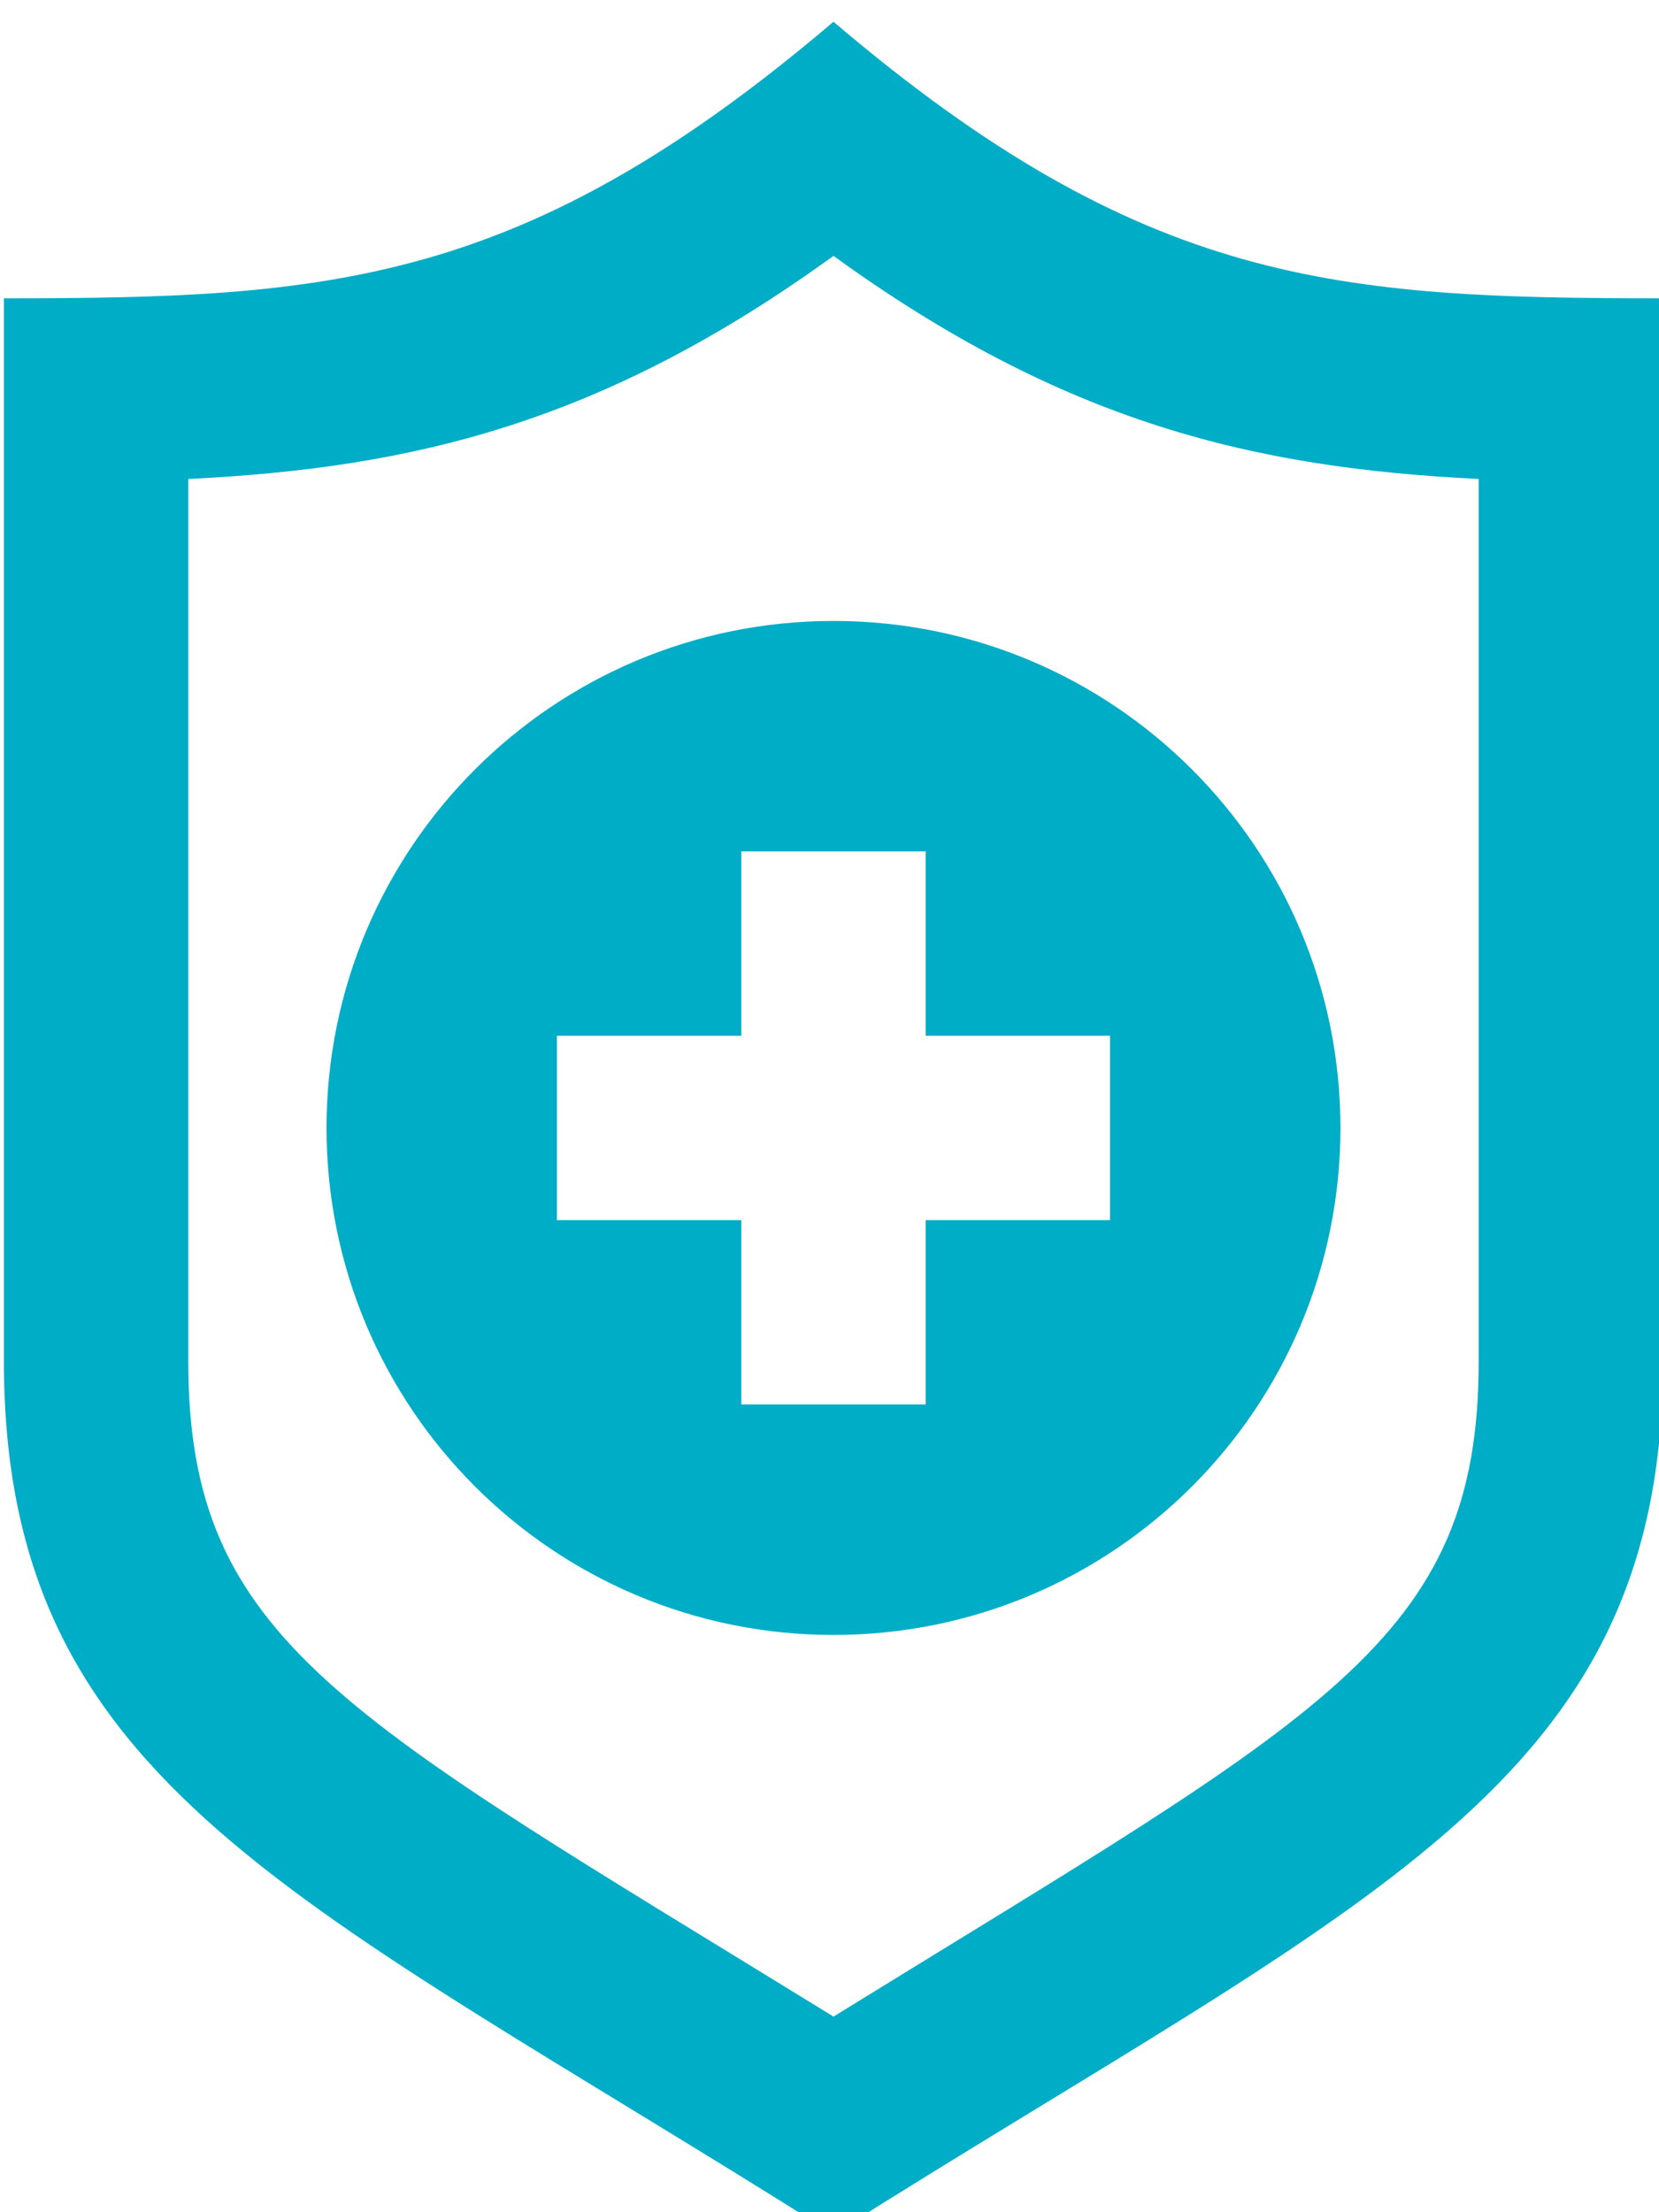
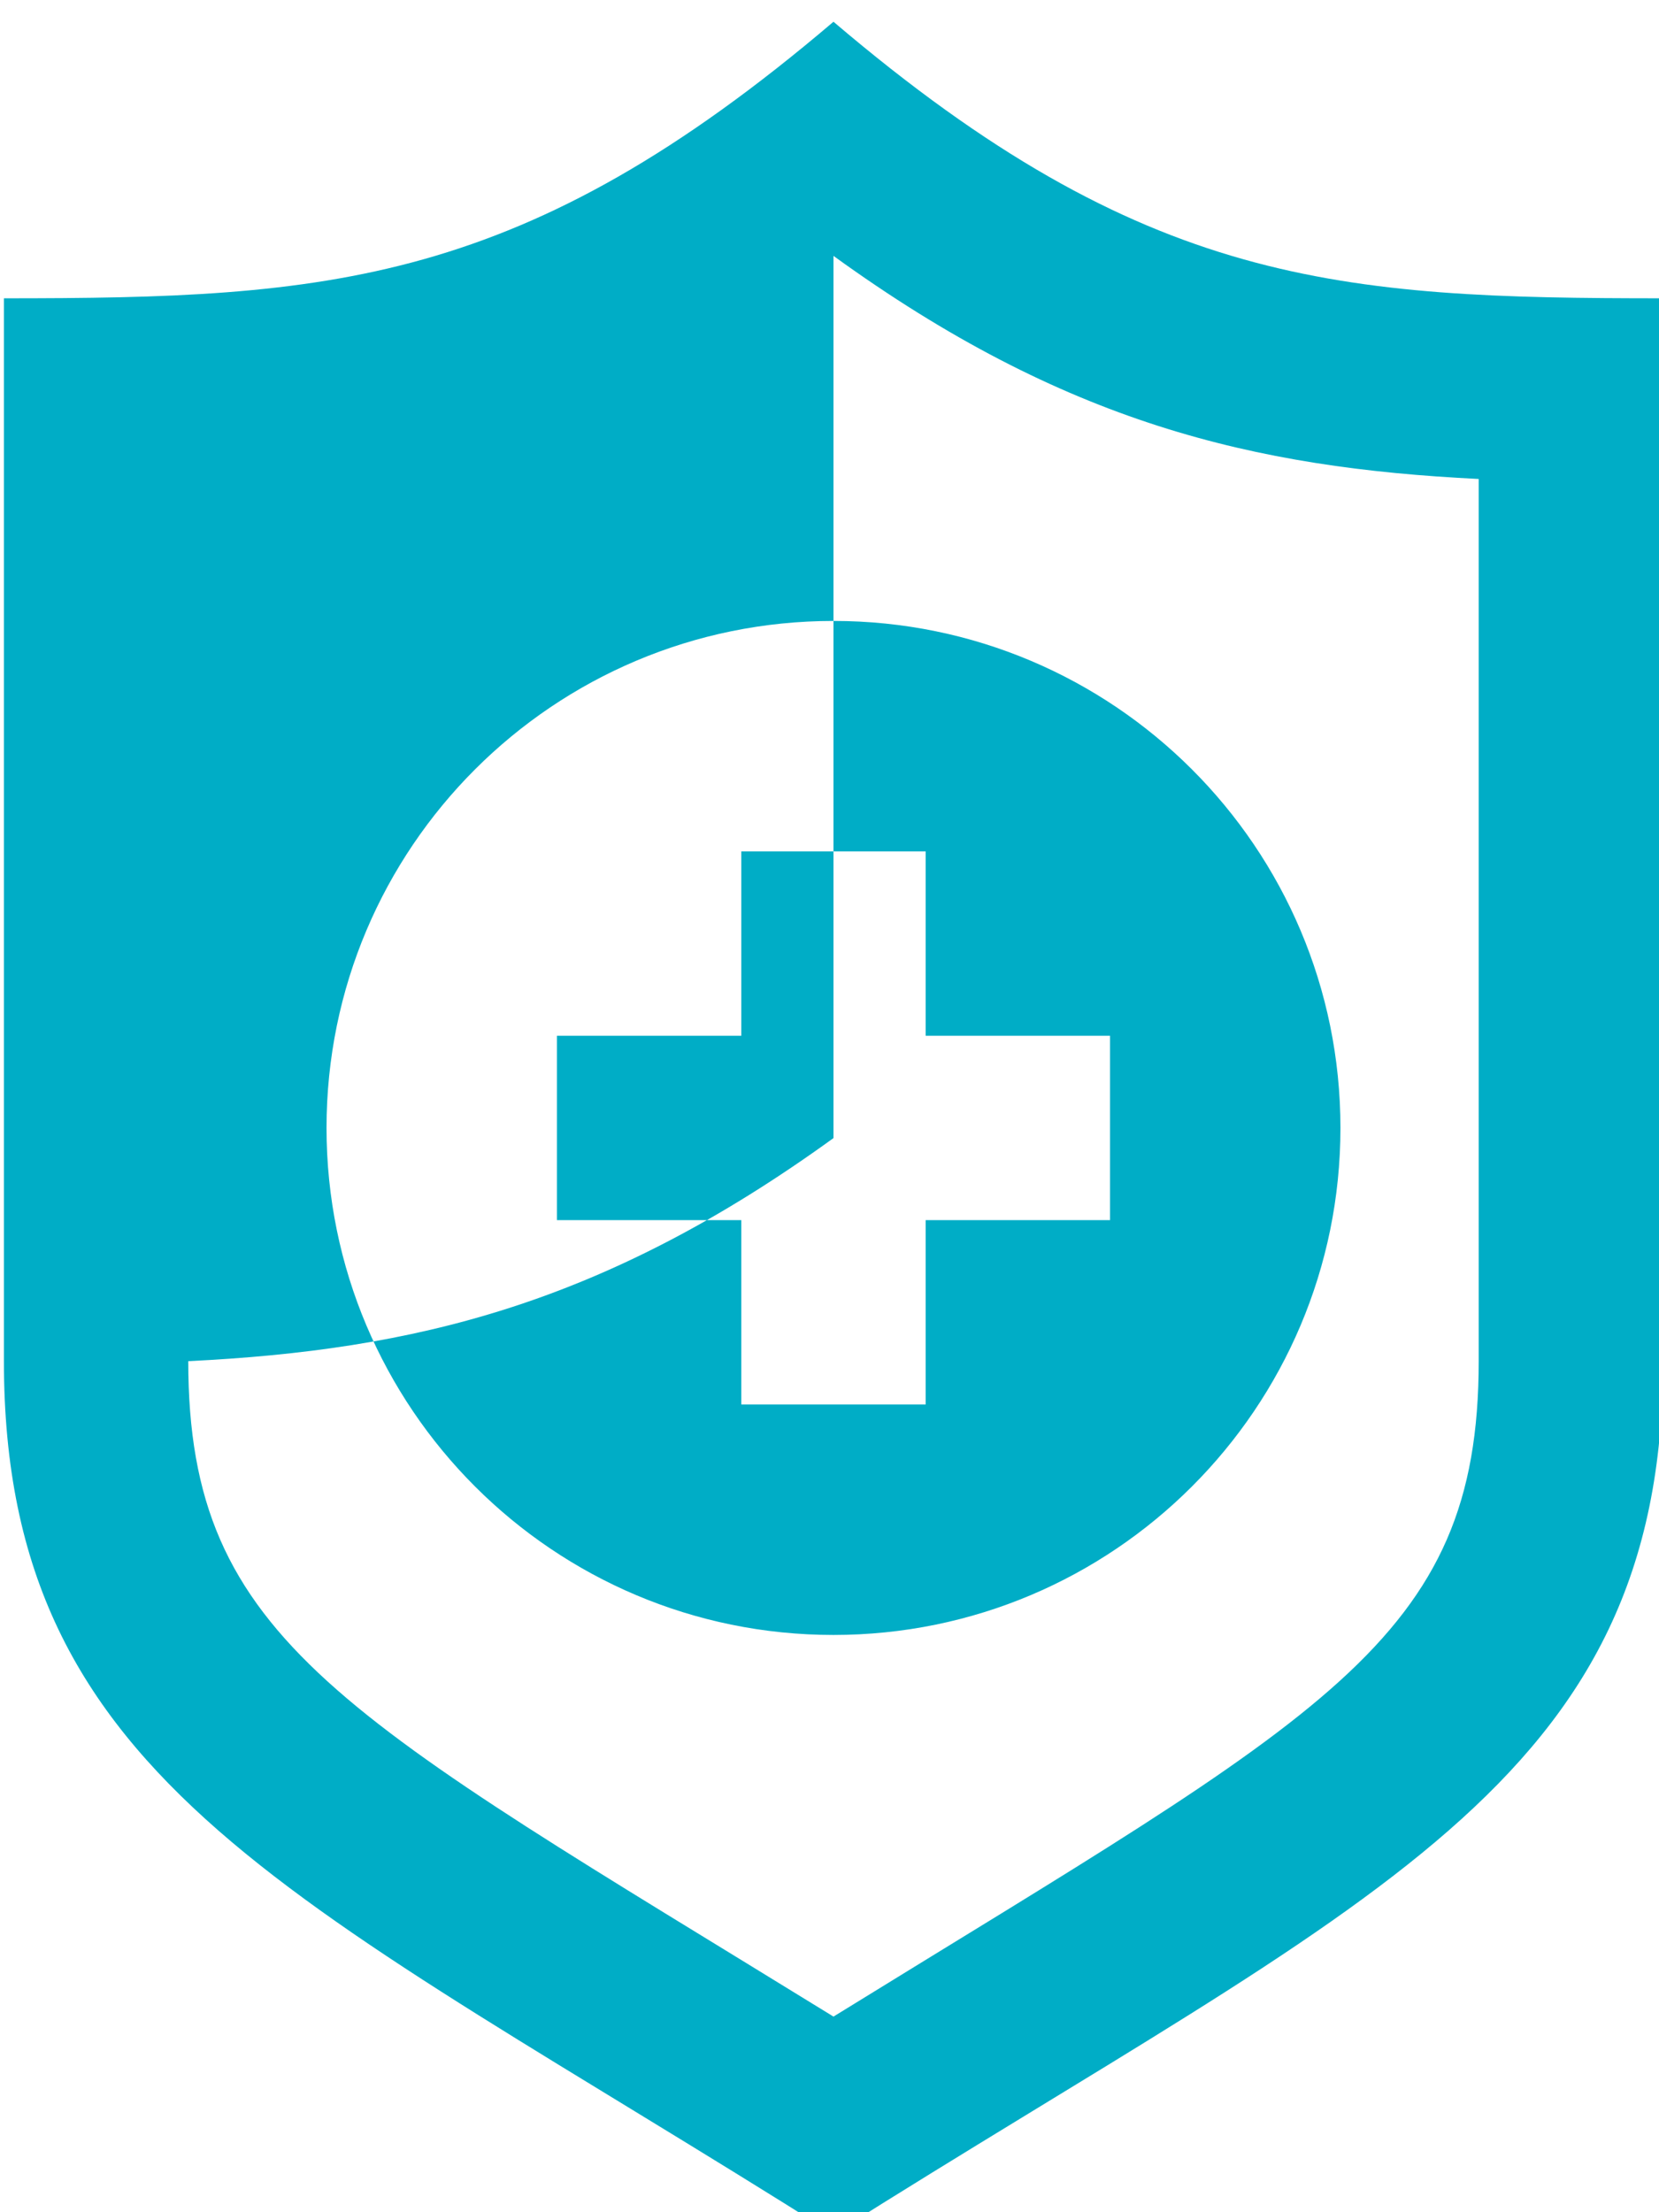
<svg xmlns="http://www.w3.org/2000/svg" clip-rule="evenodd" fill-rule="evenodd" stroke-linejoin="round" stroke-miterlimit="2" viewBox="0 0 75 100">
-   <path d="m530 3049c-3.371 2.87-5.484 3-9 3v11.53c0 4.61 3.203 5.81 9 9.47 5.797-3.66 9-4.86 9-9.47v-11.53c-3.516 0-5.629-.13-9-3zm0 2.54c2.5 1.81 4.555 2.3 7 2.42v9.57c0 3.05-1.686 3.83-7 7.11-5.309-3.27-7-4.06-7-7.11v-9.57c2.447-.12 4.5-.61 7-2.42zm0 3.96c3.036 0 5.5 2.46 5.5 5.5s-2.464 5.5-5.5 5.5-5.5-2.46-5.5-5.5 2.464-5.5 5.5-5.5zm1 2.5h-2v2h-2v2h2v2h2v-2h2v-2h-2z" fill="#00adc6" transform="matrix(4.167 0 0 4.167 -2170.83 -12704.2)" />
+   <path d="m530 3049c-3.371 2.87-5.484 3-9 3v11.53c0 4.61 3.203 5.81 9 9.47 5.797-3.66 9-4.86 9-9.47v-11.53c-3.516 0-5.629-.13-9-3zm0 2.54c2.5 1.81 4.555 2.3 7 2.42v9.57c0 3.05-1.686 3.83-7 7.11-5.309-3.27-7-4.06-7-7.11c2.447-.12 4.5-.61 7-2.42zm0 3.96c3.036 0 5.5 2.46 5.5 5.5s-2.464 5.5-5.5 5.5-5.5-2.46-5.5-5.5 2.464-5.5 5.5-5.5zm1 2.5h-2v2h-2v2h2v2h2v-2h2v-2h-2z" fill="#00adc6" transform="matrix(4.167 0 0 4.167 -2170.83 -12704.2)" />
</svg>